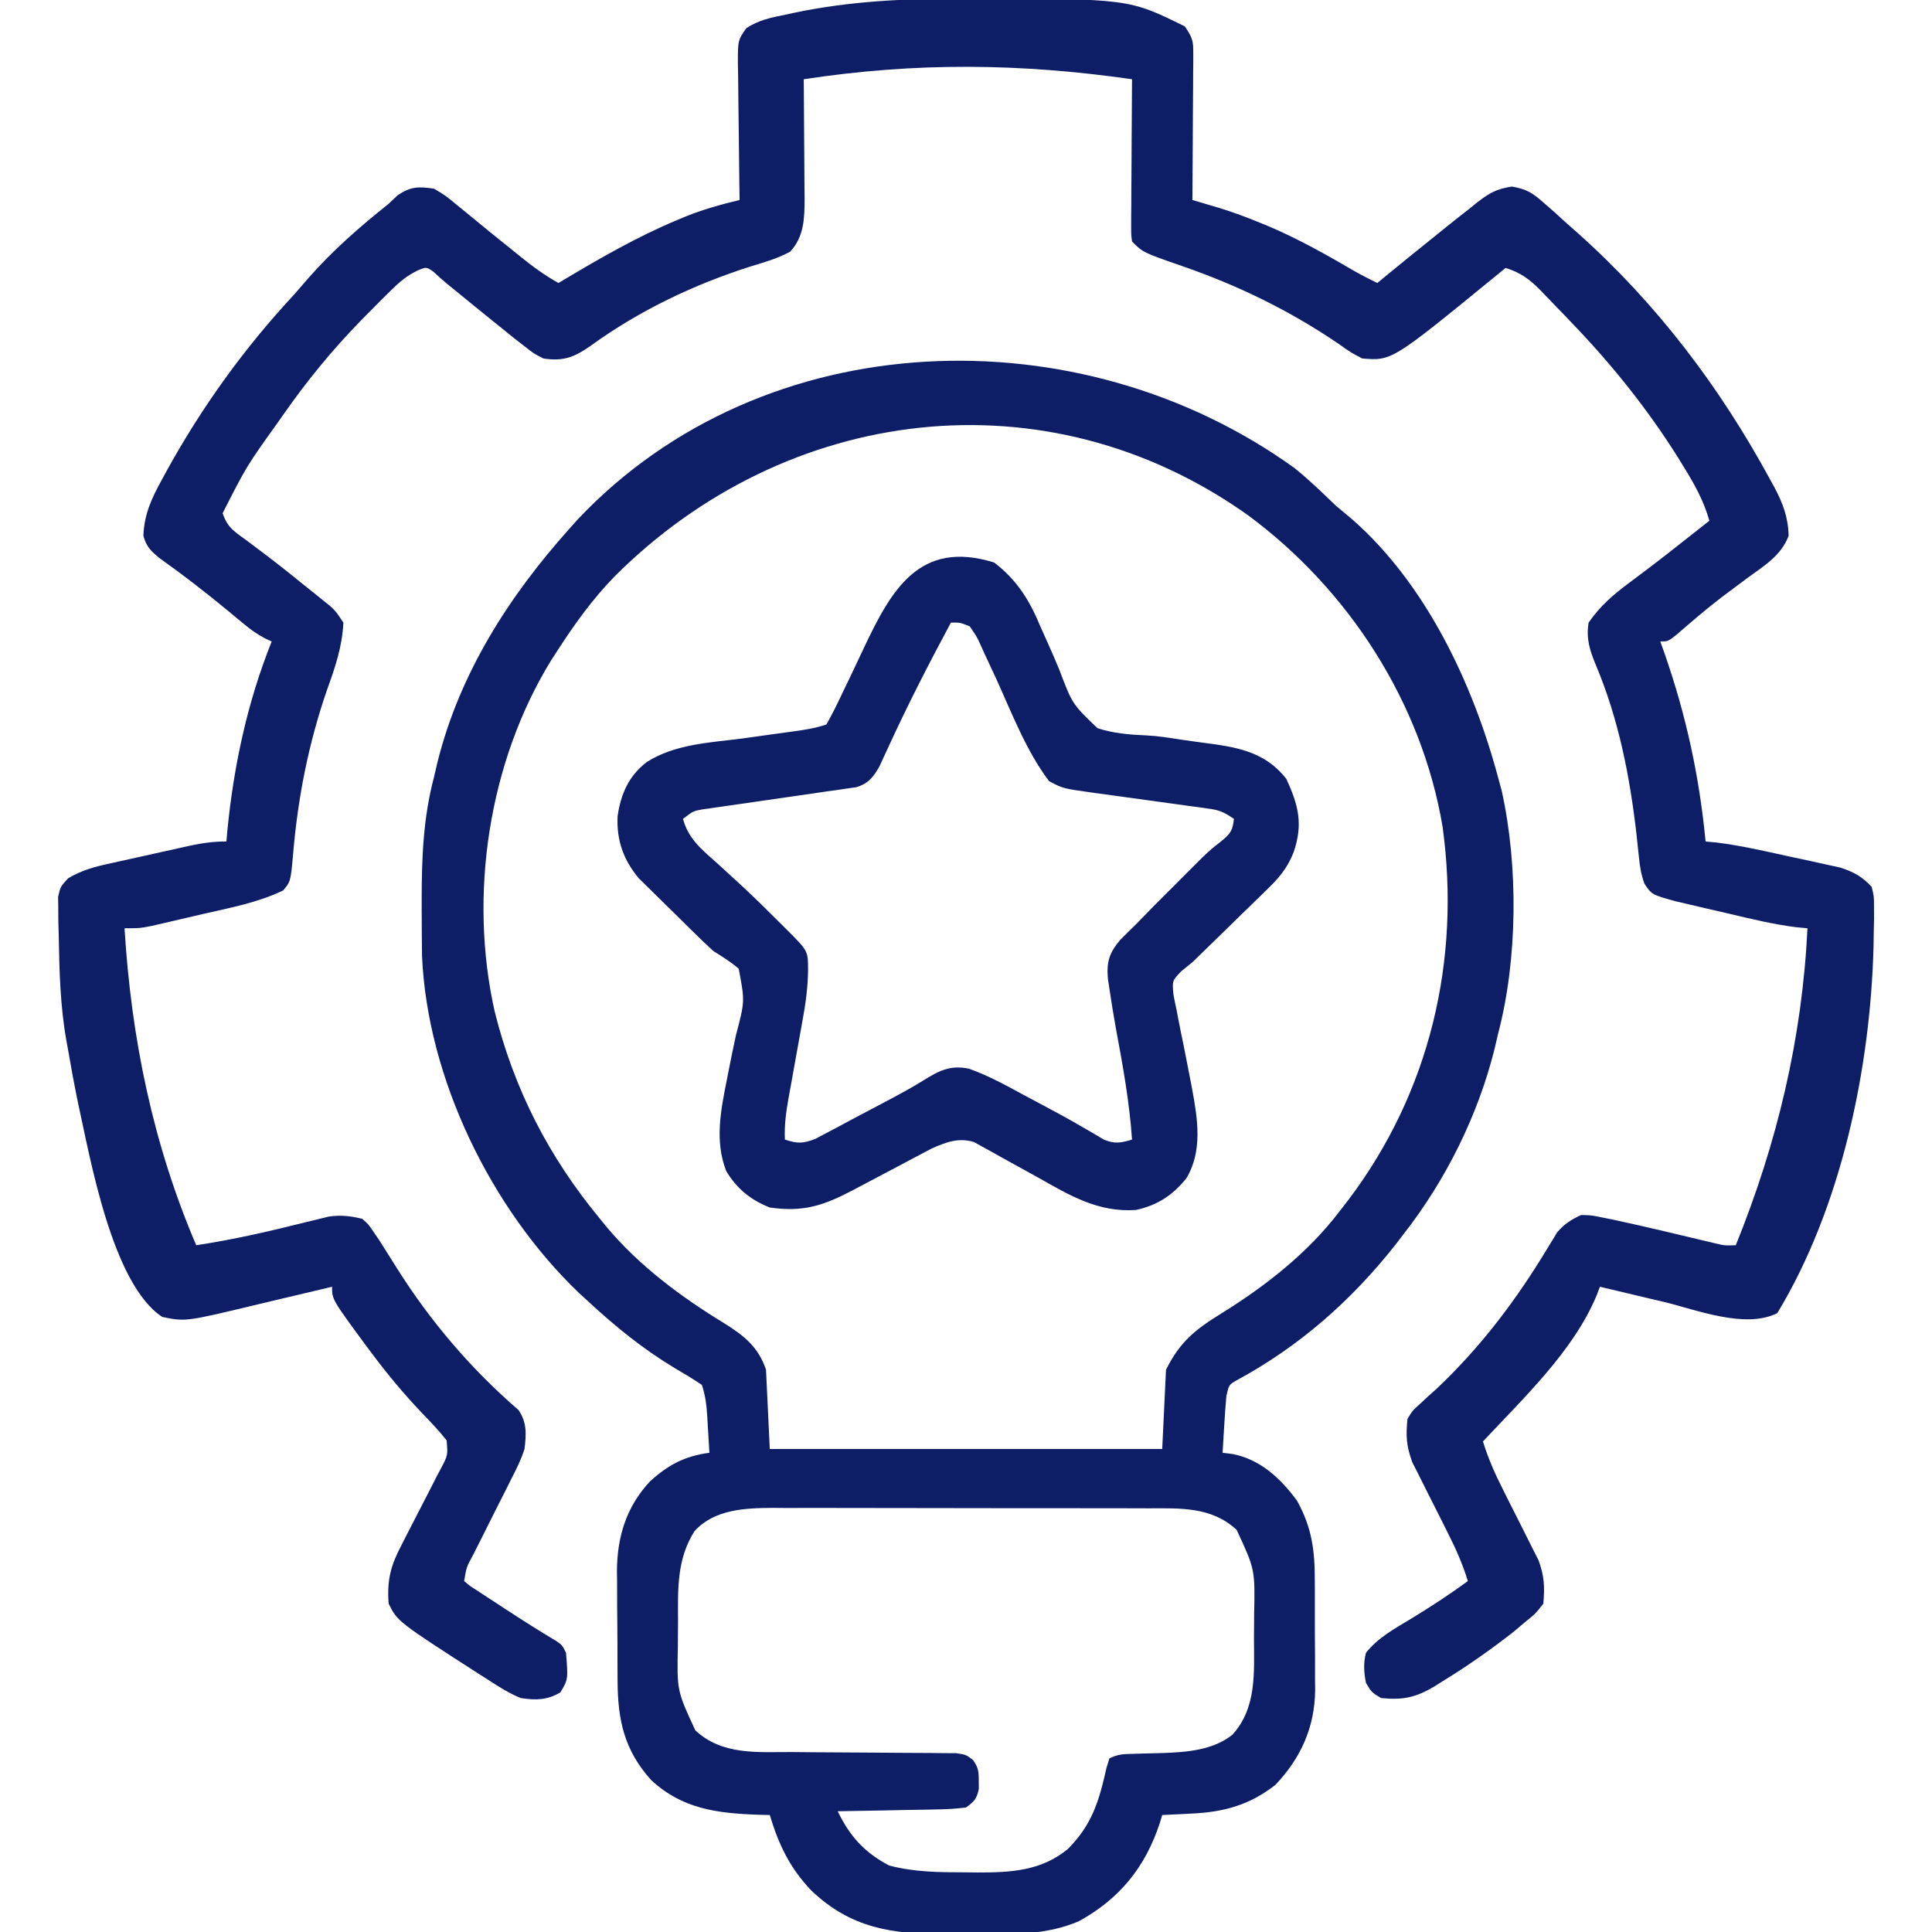
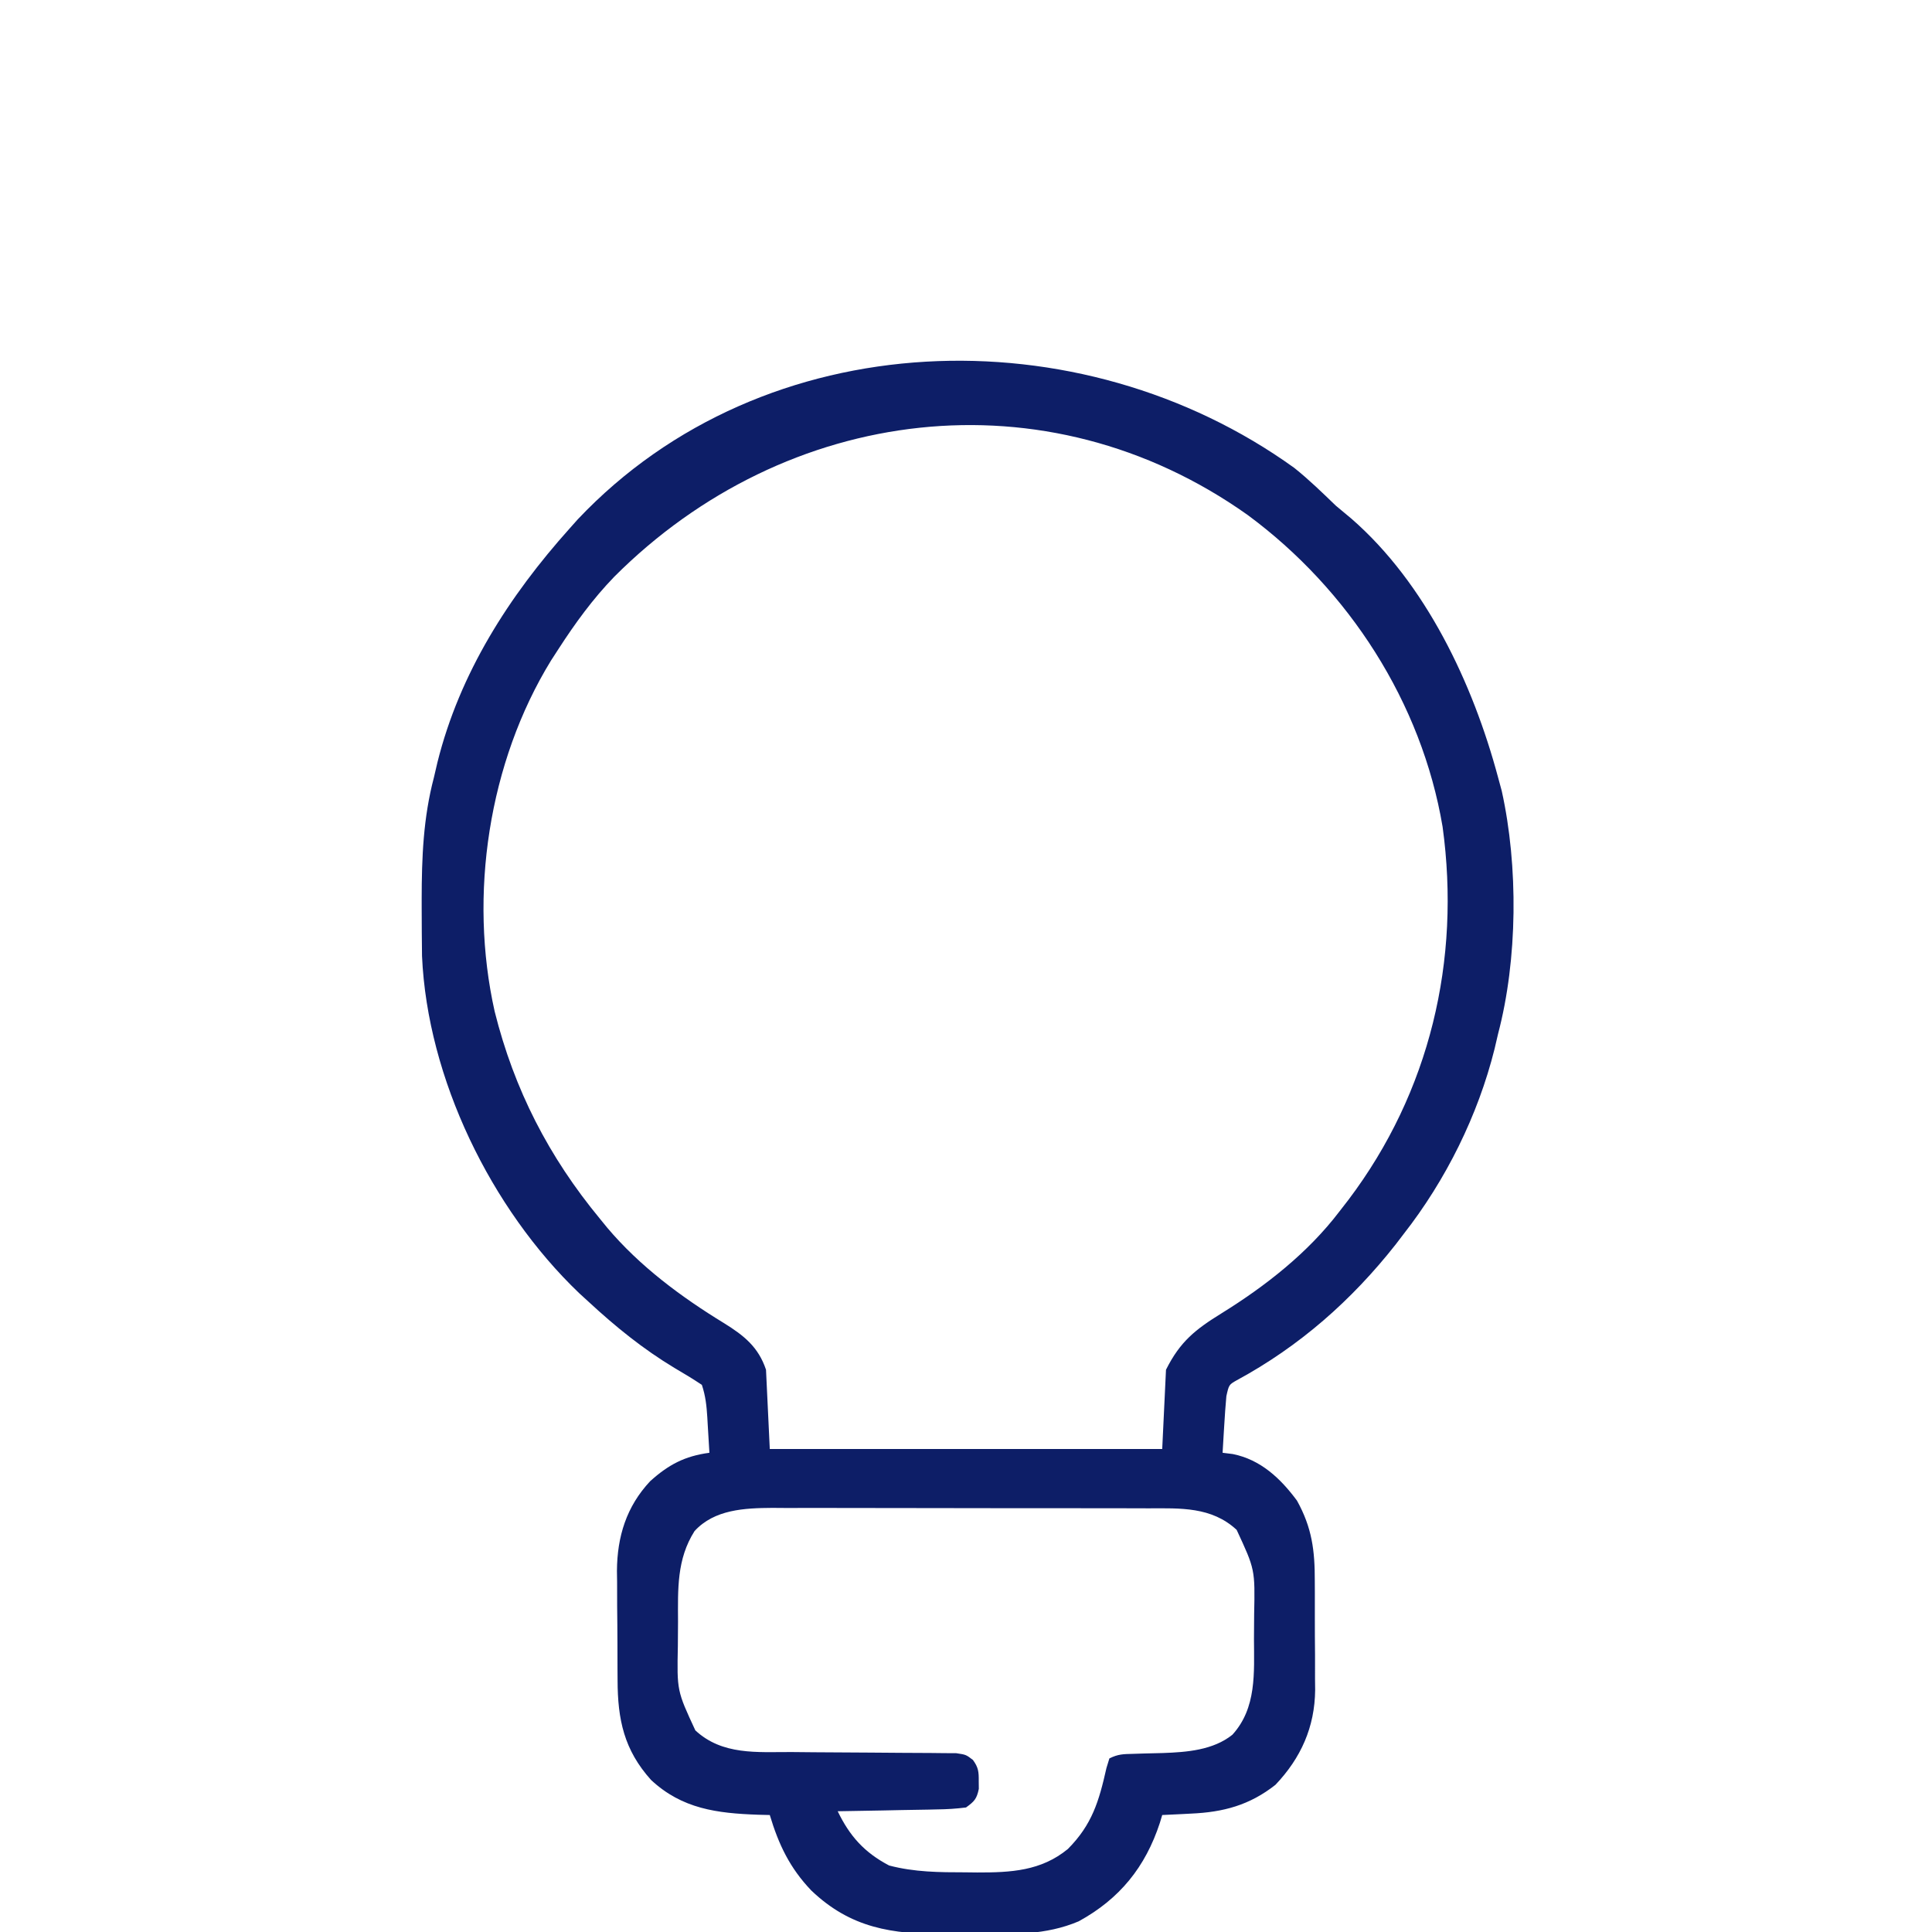
<svg xmlns="http://www.w3.org/2000/svg" version="1.1" width="512" height="512">
-   <path d="M0 0 C1.442 -0.001 1.442 -0.001 2.913 -0.001 C43.866 0.055 43.866 0.055 58.688 7.375 C60.763 10.488 60.935 11.138 60.915 14.663 C60.914 15.524 60.914 16.384 60.914 17.271 C60.904 18.196 60.893 19.121 60.883 20.074 C60.879 21.499 60.879 21.499 60.874 22.954 C60.863 25.99 60.838 29.026 60.812 32.062 C60.802 34.12 60.793 36.178 60.785 38.236 C60.763 43.283 60.729 48.329 60.688 53.375 C61.362 53.574 62.037 53.774 62.732 53.979 C64.069 54.377 64.069 54.377 65.434 54.783 C66.315 55.044 67.196 55.306 68.103 55.575 C71.707 56.691 75.199 58.004 78.688 59.438 C79.397 59.728 80.107 60.019 80.839 60.319 C88.841 63.707 96.35 67.973 103.851 72.341 C105.767 73.42 107.714 74.407 109.688 75.375 C110.657 74.576 111.626 73.777 112.625 72.953 C116.955 69.397 121.318 65.883 125.688 62.375 C126.419 61.783 127.15 61.191 127.903 60.582 C130.004 58.89 132.124 57.223 134.25 55.562 C135.212 54.781 135.212 54.781 136.193 53.983 C139.384 51.529 141.271 50.439 145.332 49.816 C149.259 50.47 150.847 51.503 153.812 54.125 C154.756 54.951 155.7 55.778 156.672 56.629 C157.677 57.544 158.683 58.459 159.688 59.375 C160.734 60.301 161.781 61.227 162.828 62.152 C183.725 80.817 200.463 102.893 213.812 127.5 C214.191 128.186 214.57 128.873 214.96 129.58 C217.189 133.813 218.584 137.499 218.688 142.375 C216.754 147.615 212.108 150.383 207.75 153.562 C206.217 154.703 204.686 155.847 203.156 156.992 C202.401 157.558 201.645 158.123 200.867 158.706 C196.747 161.86 192.833 165.251 188.91 168.645 C186.688 170.375 186.688 170.375 184.688 170.375 C185.268 172.011 185.268 172.011 185.859 173.68 C191.554 190.039 195.029 206.14 196.688 223.375 C198.182 223.52 198.182 223.52 199.707 223.668 C205.965 224.455 212.109 225.854 218.261 227.221 C220.378 227.688 222.498 228.136 224.619 228.584 C225.979 228.884 227.339 229.186 228.699 229.488 C229.921 229.754 231.142 230.02 232.401 230.294 C236.003 231.479 238.079 232.625 240.688 235.375 C241.319 237.879 241.319 237.879 241.316 240.723 C241.324 242.322 241.324 242.322 241.332 243.954 C241.305 245.104 241.278 246.253 241.25 247.438 C241.233 248.635 241.217 249.832 241.2 251.065 C240.383 283.448 232.677 320.32 215.688 348.375 C207.17 352.634 194.239 347.464 185.562 345.375 C183.922 344.989 182.281 344.603 180.641 344.219 C176.653 343.282 172.67 342.333 168.688 341.375 C168.396 342.139 168.104 342.904 167.803 343.691 C161.705 358.365 148.384 370.919 137.688 382.375 C139.062 386.837 140.83 390.864 142.945 395.023 C143.578 396.289 144.209 397.554 144.84 398.82 C145.825 400.788 146.814 402.752 147.816 404.711 C148.79 406.621 149.744 408.54 150.695 410.461 C151.269 411.596 151.843 412.731 152.434 413.9 C153.966 418.148 154.073 420.887 153.688 425.375 C151.547 428.082 151.547 428.082 148.688 430.375 C147.785 431.142 146.883 431.909 145.953 432.699 C139.815 437.509 133.532 441.933 126.875 446 C126.182 446.438 125.49 446.876 124.776 447.327 C119.833 450.256 116.429 450.953 110.688 450.375 C108.188 448.875 108.188 448.875 106.688 446.375 C106.141 443.595 105.958 441.123 106.688 438.375 C109.855 434.39 114.199 432.031 118.5 429.438 C123.719 426.267 128.755 422.979 133.688 419.375 C132.313 414.913 130.545 410.886 128.43 406.727 C127.797 405.461 127.166 404.196 126.535 402.93 C125.55 400.962 124.561 398.998 123.559 397.039 C122.585 395.129 121.631 393.21 120.68 391.289 C120.106 390.154 119.532 389.019 118.941 387.85 C117.391 383.552 117.221 380.92 117.688 376.375 C119.042 374.176 119.042 374.176 120.949 372.473 C122 371.492 122 371.492 123.072 370.492 C123.832 369.814 124.592 369.136 125.375 368.438 C137.225 357.233 146.603 344.78 155 330.818 C155.619 329.814 155.619 329.814 156.25 328.789 C156.778 327.907 156.778 327.907 157.316 327.006 C159.213 324.75 161.015 323.615 163.688 322.375 C166.324 322.41 166.324 322.41 169.152 322.992 C170.204 323.202 171.256 323.412 172.339 323.628 C173.997 323.998 173.997 323.998 175.688 324.375 C176.796 324.619 177.905 324.863 179.047 325.114 C182.454 325.886 185.853 326.687 189.25 327.5 C191.542 328.047 193.835 328.592 196.129 329.133 C197.625 329.491 197.625 329.491 199.151 329.856 C201.746 330.475 201.746 330.475 204.688 330.375 C215.669 303.236 222.261 275.652 223.688 246.375 C222.682 246.281 221.677 246.187 220.641 246.09 C214.501 245.32 208.503 243.835 202.486 242.419 C200.43 241.936 198.371 241.463 196.312 240.99 C194.995 240.683 193.677 240.375 192.359 240.066 C191.174 239.79 189.989 239.514 188.769 239.229 C182.413 237.468 182.413 237.468 180.48 234.556 C179.605 232.147 179.262 230.024 179.012 227.473 C178.909 226.51 178.806 225.548 178.7 224.557 C178.539 223.013 178.539 223.013 178.375 221.438 C176.586 205.965 173.64 190.925 167.567 176.521 C165.958 172.626 165 169.572 165.688 165.375 C168.765 160.92 172.267 157.925 176.625 154.688 C177.764 153.833 178.902 152.977 180.039 152.121 C180.63 151.679 181.22 151.236 181.829 150.781 C185.088 148.316 188.292 145.781 191.5 143.25 C192.117 142.764 192.733 142.279 193.369 141.779 C194.809 140.645 196.248 139.51 197.688 138.375 C196.188 133.054 193.752 128.728 190.875 124.062 C190.152 122.888 190.152 122.888 189.414 121.689 C181.157 108.524 171.481 96.534 160.688 85.375 C160.172 84.834 159.657 84.293 159.126 83.736 C157.532 82.064 155.925 80.405 154.312 78.75 C153.825 78.24 153.337 77.731 152.834 77.206 C149.993 74.339 147.555 72.57 143.688 71.375 C142.683 72.197 141.679 73.02 140.645 73.867 C113.541 96.01 113.541 96.01 105.688 95.375 C102.609 93.758 102.609 93.758 99.438 91.5 C86.433 82.651 72.715 75.975 57.859 70.848 C47.602 67.29 47.602 67.29 44.688 64.375 C44.447 62.502 44.447 62.502 44.46 60.201 C44.461 59.34 44.461 58.479 44.461 57.592 C44.471 56.662 44.482 55.732 44.492 54.773 C44.496 53.346 44.496 53.346 44.501 51.89 C44.512 48.843 44.537 45.797 44.562 42.75 C44.573 40.688 44.582 38.625 44.59 36.562 C44.612 31.5 44.646 26.437 44.688 21.375 C14.999 17.118 -12.656 16.853 -42.312 21.375 C-42.302 22.495 -42.292 23.614 -42.281 24.768 C-42.244 28.939 -42.222 33.11 -42.203 37.281 C-42.193 39.083 -42.179 40.885 -42.162 42.687 C-42.137 45.284 -42.126 47.88 -42.117 50.477 C-42.107 51.277 -42.097 52.077 -42.086 52.902 C-42.085 58.063 -42.194 63.144 -45.941 67.09 C-49.228 68.871 -52.687 69.87 -56.25 70.938 C-71.445 75.782 -85.782 82.609 -98.721 91.971 C-103.025 94.984 -105.885 96.196 -111.312 95.375 C-113.84 94.082 -113.84 94.082 -116.25 92.188 C-117.178 91.468 -118.106 90.749 -119.062 90.008 C-120.147 89.132 -121.231 88.254 -122.312 87.375 C-122.971 86.845 -123.63 86.315 -124.309 85.769 C-127.823 82.94 -131.323 80.095 -134.809 77.23 C-135.426 76.732 -136.043 76.234 -136.679 75.72 C-137.983 74.647 -139.237 73.514 -140.473 72.363 C-142.337 71.084 -142.337 71.084 -144.652 72.065 C-147.568 73.501 -149.409 75.068 -151.719 77.348 C-152.539 78.156 -153.359 78.965 -154.204 79.798 C-155.065 80.669 -155.925 81.54 -156.812 82.438 C-158.148 83.784 -158.148 83.784 -159.511 85.157 C-167.217 93.049 -174.008 101.337 -180.312 110.375 C-181.012 111.371 -181.012 111.371 -181.725 112.387 C-189.943 123.873 -189.943 123.873 -196.312 136.375 C-194.991 140.34 -193.103 141.273 -189.75 143.75 C-188.574 144.632 -187.4 145.516 -186.227 146.402 C-185.598 146.877 -184.969 147.351 -184.321 147.839 C-180.707 150.603 -177.164 153.453 -173.625 156.312 C-172.583 157.146 -172.583 157.146 -171.519 157.996 C-170.87 158.522 -170.22 159.048 -169.551 159.59 C-168.974 160.055 -168.397 160.52 -167.802 161 C-166.312 162.375 -166.312 162.375 -164.312 165.375 C-164.611 171.736 -166.476 177.176 -168.625 183.125 C-173.54 197.333 -176.358 211.668 -177.63 226.641 C-178.296 234.02 -178.296 234.02 -180.312 236.375 C-186.987 239.573 -194.329 240.945 -201.514 242.592 C-203.573 243.065 -205.63 243.549 -207.688 244.033 C-209.005 244.339 -210.323 244.645 -211.641 244.949 C-213.418 245.36 -213.418 245.36 -215.231 245.78 C-218.312 246.375 -218.312 246.375 -222.312 246.375 C-220.522 275.544 -214.81 303.466 -203.312 330.375 C-193.557 328.902 -184.059 326.727 -174.496 324.322 C-172.847 323.925 -172.847 323.925 -171.164 323.52 C-170.183 323.276 -169.201 323.032 -168.19 322.781 C-164.955 322.325 -162.478 322.608 -159.312 323.375 C-157.66 324.836 -157.66 324.836 -156.375 326.75 C-155.876 327.476 -155.377 328.201 -154.863 328.949 C-153.247 331.477 -151.653 334.018 -150.062 336.562 C-141.264 350.531 -130.403 363.269 -117.895 374.047 C-115.633 377.375 -115.835 380.51 -116.312 384.375 C-117.202 387.172 -118.462 389.704 -119.812 392.305 C-120.168 393.021 -120.523 393.738 -120.889 394.476 C-122.015 396.741 -123.163 398.996 -124.312 401.25 C-125.458 403.527 -126.599 405.807 -127.736 408.089 C-128.443 409.503 -129.155 410.914 -129.873 412.322 C-131.698 415.68 -131.698 415.68 -132.312 419.375 C-130.734 420.713 -130.734 420.713 -128.656 422.02 C-127.492 422.788 -127.492 422.788 -126.305 423.572 C-125.071 424.372 -125.071 424.372 -123.812 425.188 C-123.021 425.709 -122.23 426.23 -121.414 426.768 C-116.938 429.706 -112.424 432.56 -107.826 435.303 C-106.312 436.375 -106.312 436.375 -105.312 438.375 C-104.744 445.427 -104.744 445.427 -106.812 448.875 C-110.291 450.962 -113.4 450.981 -117.312 450.375 C-120.377 449.132 -123.052 447.435 -125.812 445.625 C-126.966 444.894 -126.966 444.894 -128.142 444.149 C-149.943 430.114 -149.943 430.114 -152.312 425.375 C-152.814 418.997 -151.72 415.099 -148.742 409.516 C-148.382 408.804 -148.022 408.092 -147.652 407.359 C-146.512 405.106 -145.352 402.865 -144.188 400.625 C-142.646 397.66 -141.125 394.685 -139.617 391.703 C-139.257 391.027 -138.897 390.351 -138.525 389.654 C-136.609 386.023 -136.609 386.023 -136.956 382.084 C-139.048 379.449 -141.348 377.037 -143.688 374.625 C-148.377 369.67 -152.667 364.528 -156.75 359.062 C-157.233 358.418 -157.716 357.773 -158.214 357.108 C-167.312 344.761 -167.312 344.761 -167.312 341.375 C-168.32 341.617 -169.328 341.86 -170.367 342.109 C-174.147 343.015 -177.932 343.906 -181.717 344.793 C-183.347 345.177 -184.976 345.565 -186.604 345.957 C-206.129 350.652 -206.129 350.652 -212.312 349.375 C-225.645 340.637 -231.413 307.197 -234.618 292.741 C-235.606 287.967 -236.486 283.179 -237.312 278.375 C-237.442 277.664 -237.572 276.954 -237.706 276.222 C-239.371 266.917 -239.588 257.556 -239.75 248.125 C-239.802 246.337 -239.802 246.337 -239.855 244.512 C-239.86 243.389 -239.866 242.266 -239.871 241.109 C-239.885 240.101 -239.898 239.093 -239.912 238.054 C-239.312 235.375 -239.312 235.375 -237.278 233.15 C-233.74 231.032 -230.296 230.081 -226.309 229.234 C-225.548 229.062 -224.788 228.891 -224.005 228.713 C-222.405 228.354 -220.804 228.002 -219.201 227.655 C-216.751 227.125 -214.306 226.576 -211.861 226.023 C-210.302 225.676 -208.743 225.33 -207.184 224.984 C-206.454 224.822 -205.725 224.659 -204.974 224.492 C-201.641 223.775 -198.743 223.375 -195.312 223.375 C-195.226 222.403 -195.14 221.431 -195.051 220.43 C-193.364 203.258 -189.744 186.412 -183.312 170.375 C-183.901 170.101 -184.489 169.827 -185.096 169.545 C-187.241 168.413 -188.922 167.2 -190.781 165.652 C-191.754 164.851 -191.754 164.851 -192.746 164.033 C-193.769 163.181 -193.769 163.181 -194.812 162.312 C-200.752 157.408 -206.771 152.737 -213.055 148.277 C-215.405 146.297 -216.484 145.318 -217.312 142.375 C-217.088 136.535 -215.077 132.307 -212.312 127.312 C-211.707 126.199 -211.707 126.199 -211.089 125.063 C-201.761 108.133 -190.489 92.52 -177.312 78.375 C-176.099 76.984 -174.891 75.588 -173.688 74.188 C-167.179 66.757 -160.033 60.535 -152.312 54.375 C-151.521 53.626 -150.73 52.877 -149.914 52.105 C-146.418 49.78 -144.442 49.777 -140.312 50.375 C-137.312 52.141 -137.312 52.141 -134.312 54.625 C-133.769 55.066 -133.225 55.507 -132.664 55.961 C-131.492 56.913 -130.325 57.873 -129.164 58.838 C-126.564 60.996 -123.93 63.111 -121.293 65.224 C-120 66.261 -118.711 67.303 -117.426 68.351 C-114.18 70.978 -110.972 73.331 -107.312 75.375 C-106.508 74.893 -106.508 74.893 -105.686 74.4 C-96.027 68.649 -86.384 63.097 -76 58.75 C-75.244 58.432 -74.487 58.114 -73.708 57.787 C-68.971 55.87 -64.278 54.577 -59.312 53.375 C-59.333 52.093 -59.354 50.812 -59.376 49.491 C-59.448 44.735 -59.494 39.979 -59.532 35.223 C-59.552 33.165 -59.58 31.106 -59.614 29.048 C-59.663 26.089 -59.685 23.131 -59.703 20.172 C-59.724 19.252 -59.744 18.332 -59.766 17.384 C-59.768 11.021 -59.768 11.021 -57.523 7.837 C-54.269 5.685 -50.831 4.992 -47.062 4.25 C-46.356 4.094 -45.65 3.938 -44.922 3.777 C-29.987 0.64 -15.206 -0.028 0 0 Z " fill="#0d1e67" transform="translate(255.312,-0.375)" />
  <path d="M0 0 C3.885 3.1 7.425 6.554 11 10 C12.369 11.153 13.743 12.3 15.125 13.438 C34.854 30.625 47.345 57.166 54 82 C54.322 83.187 54.645 84.374 54.977 85.598 C59.394 105.559 59.209 130.248 54 150 C53.691 151.324 53.383 152.648 53.074 153.973 C48.691 171.555 40.151 188.755 29 203 C28.295 203.924 27.59 204.849 26.863 205.801 C15.197 220.609 1.38 232.785 -15.242 241.781 C-17.32 242.962 -17.32 242.962 -18 246 C-18.227 248.566 -18.416 251.117 -18.562 253.688 C-18.627 254.74 -18.627 254.74 -18.693 255.814 C-18.799 257.543 -18.9 259.271 -19 261 C-18.103 261.112 -17.206 261.224 -16.281 261.34 C-8.916 262.822 -3.653 267.785 0.711 273.68 C4.689 280.841 5.458 286.902 5.434 294.965 C5.439 295.998 5.444 297.03 5.449 298.094 C5.456 300.269 5.455 302.443 5.446 304.617 C5.438 307.924 5.466 311.23 5.498 314.537 C5.5 316.659 5.499 318.781 5.496 320.902 C5.507 321.881 5.519 322.859 5.53 323.867 C5.432 333.674 1.774 341.884 -5 349 C-11.845 354.394 -18.803 356.253 -27.375 356.625 C-28.111 356.664 -28.847 356.702 -29.605 356.742 C-31.403 356.836 -33.202 356.919 -35 357 C-35.208 357.69 -35.415 358.379 -35.629 359.09 C-39.464 370.789 -46.27 379.214 -57.132 385.169 C-65.9 388.893 -74.809 388.606 -84.17 388.521 C-86.994 388.5 -89.816 388.521 -92.641 388.547 C-106.6 388.569 -117.514 387.01 -128 377 C-133.695 371.034 -136.636 364.856 -139 357 C-140.039 356.974 -141.078 356.948 -142.148 356.922 C-152.94 356.534 -162.235 355.393 -170.469 347.703 C-177.624 339.745 -179.312 331.709 -179.336 321.266 C-179.343 320.232 -179.349 319.199 -179.356 318.135 C-179.366 315.953 -179.371 313.771 -179.371 311.589 C-179.375 308.275 -179.411 304.962 -179.449 301.648 C-179.455 299.521 -179.459 297.393 -179.461 295.266 C-179.475 294.286 -179.49 293.307 -179.504 292.297 C-179.445 283.22 -176.995 275.256 -170.703 268.535 C-165.831 264.144 -161.528 261.872 -155 261 C-155.141 258.562 -155.288 256.125 -155.438 253.688 C-155.477 252.997 -155.516 252.307 -155.557 251.596 C-155.749 248.528 -156.023 245.93 -157 243 C-159.37 241.429 -161.731 239.985 -164.188 238.562 C-172.58 233.512 -179.822 227.637 -187 221 C-187.831 220.239 -188.663 219.479 -189.52 218.695 C-212.905 196.333 -229.728 161.781 -231.161 129.354 C-231.207 125.111 -231.247 120.868 -231.25 116.625 C-231.251 115.476 -231.251 115.476 -231.252 114.304 C-231.237 103.231 -230.838 92.761 -228 82 C-227.691 80.676 -227.383 79.352 -227.074 78.027 C-221.167 54.336 -208.113 33.985 -192 16 C-191.306 15.221 -190.613 14.443 -189.898 13.641 C-140.398 -38.726 -56.762 -40.887 0 0 Z M-180.222 28.849 C-185.897 34.721 -190.576 41.153 -195 48 C-195.647 48.998 -196.294 49.995 -196.961 51.023 C-213.546 78.038 -218.824 113.195 -211.904 144.066 C-206.73 164.766 -197.552 182.602 -184 199 C-183.371 199.771 -182.742 200.542 -182.094 201.336 C-173.46 211.578 -162.445 219.739 -151.062 226.688 C-145.833 229.94 -142.006 232.982 -140 239 C-139.505 249.395 -139.505 249.395 -139 260 C-104.68 260 -70.36 260 -35 260 C-34.67 253.07 -34.34 246.14 -34 239 C-30.249 231.498 -26.199 228.322 -19.267 224.032 C-7.617 216.815 3.663 207.979 12 197 C12.776 195.998 13.552 194.997 14.352 193.965 C35.922 165.411 44.155 130.501 39.305 95.125 C33.756 62.173 14.44 32.253 -12.359 12.473 C-65.816 -25.472 -134.734 -16.686 -180.222 28.849 Z M-158.938 281.75 C-163.681 289.225 -163.342 297.167 -163.316 305.706 C-163.313 307.863 -163.336 310.019 -163.361 312.176 C-163.603 324.066 -163.603 324.066 -158.725 334.57 C-151.589 341.188 -142.369 340.293 -133.297 340.309 C-131.288 340.327 -129.28 340.346 -127.272 340.366 C-122.34 340.411 -117.408 340.435 -112.477 340.456 C-109.699 340.469 -106.922 340.49 -104.144 340.519 C-101.532 340.545 -98.92 340.559 -96.308 340.559 C-95.13 340.572 -93.951 340.586 -92.737 340.599 C-91.18 340.607 -91.18 340.607 -89.591 340.615 C-87 341 -87 341 -85.166 342.404 C-83.712 344.394 -83.597 345.552 -83.625 348 C-83.613 349.021 -83.613 349.021 -83.602 350.062 C-84.148 352.718 -84.785 353.404 -87 355 C-89.649 355.331 -92.077 355.488 -94.73 355.512 C-95.856 355.539 -95.856 355.539 -97.004 355.566 C-99.399 355.62 -101.793 355.654 -104.188 355.688 C-105.812 355.721 -107.436 355.755 -109.061 355.791 C-113.04 355.876 -117.02 355.943 -121 356 C-117.828 362.587 -113.911 366.951 -107.375 370.375 C-100.65 372.145 -94.099 372.183 -87.188 372.188 C-85.624 372.206 -85.624 372.206 -84.029 372.225 C-75.131 372.241 -67.105 371.842 -60 366 C-53.578 359.532 -51.756 353.348 -49.781 344.547 C-49.523 343.706 -49.266 342.866 -49 342 C-46.703 340.851 -45.302 340.847 -42.746 340.789 C-41.891 340.761 -41.036 340.732 -40.154 340.703 C-38.371 340.652 -36.587 340.607 -34.803 340.57 C-28.495 340.345 -21.522 339.819 -16.408 335.726 C-9.939 328.63 -10.657 319.259 -10.684 310.294 C-10.687 308.137 -10.664 305.981 -10.639 303.824 C-10.397 291.934 -10.397 291.934 -15.275 281.43 C-21.925 275.263 -30.185 275.706 -38.667 275.725 C-39.824 275.72 -40.981 275.715 -42.174 275.71 C-45.988 275.696 -49.803 275.697 -53.617 275.699 C-55.604 275.696 -57.59 275.693 -59.577 275.69 C-65.819 275.679 -72.061 275.678 -78.303 275.684 C-84.724 275.69 -91.144 275.678 -97.565 275.657 C-103.094 275.639 -108.624 275.633 -114.154 275.636 C-117.449 275.638 -120.744 275.634 -124.039 275.622 C-127.717 275.609 -131.395 275.616 -135.074 275.628 C-136.152 275.62 -137.231 275.612 -138.343 275.605 C-145.677 275.655 -153.675 276.006 -158.938 281.75 Z " fill="#0d1e67" transform="translate(343,124)" />
-   <path d="M0 0 C6.02 4.552 9.435 10.07 12.27 16.953 C12.944 18.468 13.622 19.981 14.303 21.492 C15.35 23.84 16.376 26.189 17.346 28.569 C20.742 37.531 20.742 37.531 27.421 43.919 C31.694 45.308 36.008 45.648 40.476 45.833 C43.489 45.984 46.432 46.46 49.41 46.93 C52.539 47.377 55.668 47.818 58.803 48.223 C66.383 49.338 72.568 51.114 77.438 57.332 C80.656 64.25 81.952 69.362 79.38 76.8 C77.701 81.115 75.298 83.856 71.977 87.012 C71.168 87.809 71.168 87.809 70.344 88.623 C68.637 90.303 66.913 91.964 65.188 93.625 C64.038 94.749 62.889 95.875 61.742 97.002 C59.628 99.076 57.507 101.143 55.377 103.202 C54.449 104.105 53.52 105.007 52.562 105.938 C51.6 106.72 50.637 107.502 49.645 108.307 C47.192 110.85 47.192 110.85 47.546 114.543 C47.797 115.933 48.08 117.317 48.387 118.695 C48.527 119.439 48.667 120.183 48.812 120.949 C49.264 123.326 49.755 125.694 50.25 128.062 C50.872 131.167 51.479 134.273 52.074 137.383 C52.289 138.503 52.289 138.503 52.509 139.647 C53.962 147.539 55.285 155.928 51 163.145 C47.356 167.69 43.354 170.316 37.648 171.586 C27.587 172.31 19.995 167.705 11.562 162.938 C9.036 161.529 6.505 160.13 3.963 158.75 C2.311 157.85 0.666 156.934 -0.967 156 C-1.723 155.587 -2.479 155.173 -3.258 154.746 C-4.252 154.186 -4.252 154.186 -5.266 153.615 C-9.373 152.334 -12.678 153.603 -16.502 155.289 C-17.563 155.851 -18.625 156.413 -19.719 156.992 C-20.295 157.294 -20.872 157.597 -21.466 157.908 C-23.294 158.868 -25.116 159.84 -26.938 160.812 C-28.16 161.458 -29.382 162.102 -30.605 162.746 C-32.864 163.935 -35.119 165.129 -37.373 166.328 C-45.173 170.425 -50.529 172.227 -59.438 170.938 C-64.491 168.944 -68.219 165.934 -71 161.25 C-74.048 153.388 -72.452 145.26 -70.844 137.234 C-70.692 136.462 -70.54 135.689 -70.384 134.892 C-69.747 131.67 -69.106 128.45 -68.397 125.242 C-66.034 116.292 -66.034 116.292 -67.669 107.658 C-69.801 105.821 -72.055 104.436 -74.438 102.938 C-76.305 101.228 -78.132 99.474 -79.926 97.688 C-80.888 96.739 -81.851 95.791 -82.814 94.844 C-83.538 94.126 -83.538 94.126 -84.276 93.395 C-85.263 92.419 -86.255 91.447 -87.251 90.48 C-88.715 89.059 -90.165 87.625 -91.613 86.188 C-92.468 85.347 -93.323 84.507 -94.204 83.641 C-98.254 78.739 -100.055 73.631 -99.773 67.27 C-98.926 61.383 -96.829 56.538 -92.02 52.875 C-84.505 48.088 -75.207 47.751 -66.562 46.625 C-63.871 46.252 -61.181 45.873 -58.491 45.493 C-56.826 45.26 -55.16 45.033 -53.493 44.812 C-50.35 44.391 -47.454 43.943 -44.438 42.938 C-42.994 40.379 -41.722 37.868 -40.488 35.211 C-39.715 33.605 -38.941 32 -38.166 30.395 C-36.959 27.863 -35.758 25.33 -34.567 22.792 C-27.212 7.188 -19.765 -6.109 0 0 Z M-11.438 15.938 C-17.314 26.877 -22.957 37.873 -28.125 49.169 C-28.515 50.01 -28.906 50.852 -29.309 51.719 C-29.648 52.462 -29.988 53.205 -30.338 53.971 C-31.92 56.8 -33.31 58.6 -36.486 59.551 C-37.662 59.718 -37.662 59.718 -38.861 59.889 C-40.198 60.089 -40.198 60.089 -41.561 60.293 C-42.521 60.425 -43.48 60.556 -44.469 60.691 C-45.456 60.838 -46.444 60.984 -47.461 61.135 C-50.618 61.602 -53.778 62.052 -56.938 62.5 C-60.097 62.953 -63.256 63.41 -66.414 63.876 C-68.379 64.165 -70.346 64.447 -72.314 64.721 C-73.205 64.851 -74.096 64.981 -75.014 65.115 C-75.797 65.226 -76.581 65.337 -77.389 65.451 C-79.73 65.882 -79.73 65.882 -82.438 67.938 C-80.993 73.397 -77.241 76.248 -73.188 79.875 C-71.742 81.199 -70.298 82.524 -68.855 83.852 C-68.122 84.525 -67.389 85.198 -66.634 85.892 C-63.184 89.105 -59.833 92.415 -56.5 95.75 C-55.903 96.342 -55.307 96.934 -54.692 97.545 C-49.295 102.959 -49.295 102.959 -49.293 108.04 C-49.346 112.568 -49.921 116.854 -50.75 121.297 C-50.883 122.049 -51.016 122.801 -51.154 123.576 C-51.574 125.948 -52.005 128.318 -52.438 130.688 C-52.869 133.072 -53.298 135.456 -53.721 137.841 C-53.984 139.317 -54.251 140.792 -54.523 142.266 C-55.167 145.867 -55.587 149.277 -55.438 152.938 C-52.121 154.028 -50.66 154.023 -47.351 152.753 C-45.653 151.851 -45.653 151.851 -43.922 150.93 C-42.999 150.446 -42.999 150.446 -42.057 149.952 C-40.094 148.919 -38.141 147.866 -36.188 146.812 C-34.89 146.126 -33.592 145.441 -32.293 144.758 C-31.023 144.086 -29.754 143.415 -28.484 142.742 C-27.865 142.414 -27.245 142.086 -26.607 141.748 C-23.953 140.331 -21.347 138.881 -18.791 137.294 C-14.7 134.757 -11.658 133.102 -6.67 134.155 C-1.565 135.945 3.133 138.548 7.875 141.125 C8.939 141.69 10.003 142.256 11.1 142.838 C15.312 145.081 19.513 147.322 23.63 149.737 C24.592 150.294 25.553 150.852 26.543 151.426 C27.391 151.933 28.24 152.44 29.114 152.962 C32.043 154.129 33.587 153.832 36.562 152.938 C35.886 142.983 34.113 133.299 32.291 123.5 C31.659 119.985 31.084 116.47 30.562 112.938 C30.431 112.073 30.3 111.208 30.165 110.317 C29.787 105.83 30.51 103.473 33.43 100.016 C34.788 98.637 36.167 97.279 37.562 95.938 C39.19 94.266 40.818 92.594 42.445 90.922 C44.19 89.174 45.938 87.43 47.688 85.688 C48.568 84.803 49.448 83.919 50.355 83.008 C51.637 81.728 51.637 81.728 52.945 80.422 C53.712 79.656 54.48 78.89 55.27 78.101 C57.562 75.938 57.562 75.938 60.3 73.798 C62.699 71.826 63.238 70.964 63.562 67.938 C60.725 66.046 59.735 65.626 56.538 65.191 C55.733 65.078 54.929 64.964 54.1 64.847 C53.234 64.733 52.368 64.618 51.477 64.5 C50.583 64.374 49.689 64.249 48.768 64.119 C45.909 63.718 43.048 63.327 40.188 62.938 C37.334 62.548 34.481 62.156 31.629 61.756 C29.854 61.507 28.079 61.264 26.303 61.028 C18.226 59.897 18.226 59.897 14.562 57.938 C8.466 49.853 4.687 39.852 0.501 30.673 C-0.525 28.431 -1.573 26.202 -2.625 23.973 C-2.933 23.281 -3.242 22.59 -3.56 21.877 C-4.546 19.711 -4.546 19.711 -6.438 16.938 C-9.05 15.888 -9.05 15.888 -11.438 15.938 Z " fill="#0d1e67" transform="translate(263.438,149.062)" />
</svg>